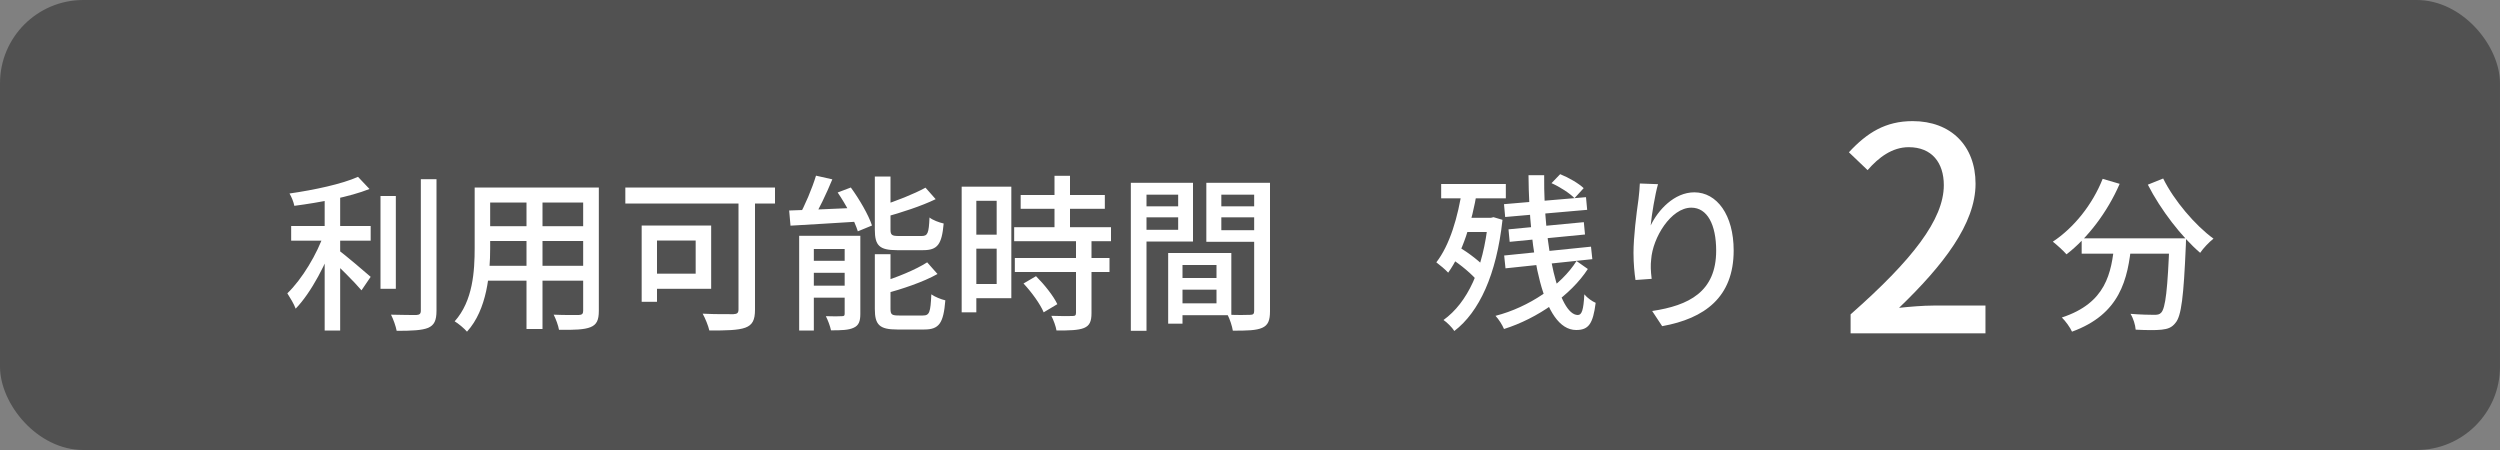
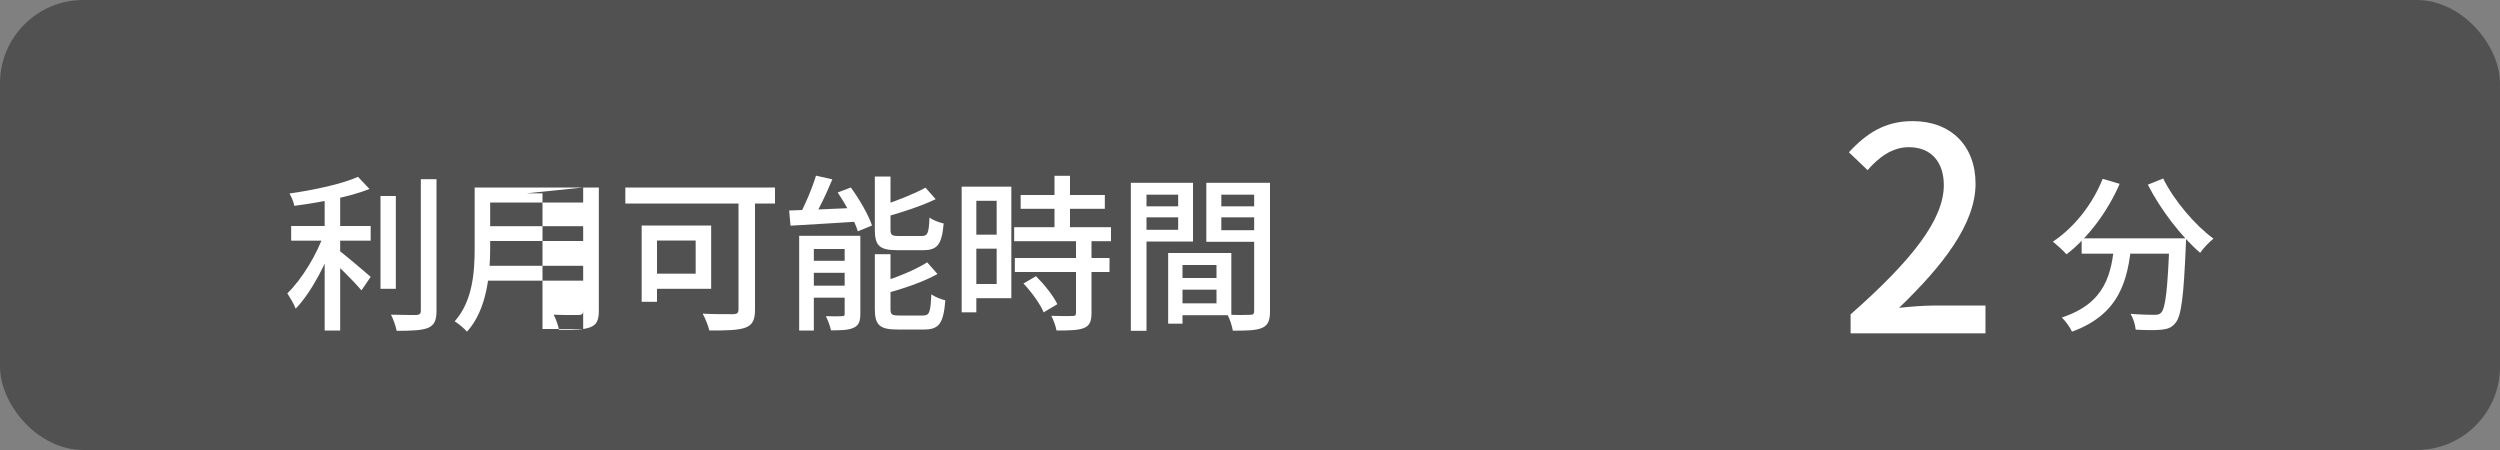
<svg xmlns="http://www.w3.org/2000/svg" width="150" height="27" viewBox="0 0 150 27" fill="none">
  <rect x="0" y="0" width="150" height="27" fill="#808080" stroke="none" />
  <rect opacity="0.6" width="150" height="27" rx="5" fill="#333333" />
  <path d="M124.9 14.3V15.22H130.49V14.3H124.9ZM130.17 14.3V14.47C130.06 17.36 129.93 18.49 129.67 18.76C129.57 18.87 129.45 18.89 129.26 18.89C129.02 18.89 128.44 18.88 127.83 18.83C128 19.1 128.12 19.5 128.14 19.78C128.75 19.81 129.36 19.82 129.7 19.78C130.06 19.74 130.31 19.66 130.53 19.37C130.88 18.97 131.02 17.8 131.15 14.73C131.16 14.6 131.16 14.3 131.16 14.3H130.17ZM126.16 10.73C125.55 12.27 124.44 13.66 123.17 14.5C123.4 14.68 123.81 15.05 123.99 15.26C125.25 14.29 126.44 12.74 127.18 11.03L126.16 10.73ZM129.79 10.71L128.87 11.08C129.64 12.59 130.89 14.21 132.01 15.17C132.19 14.9 132.55 14.52 132.81 14.32C131.71 13.52 130.44 12.03 129.79 10.71ZM126.87 14.56C126.69 16.4 126.36 18.18 123.71 19.05C123.93 19.26 124.21 19.65 124.32 19.9C127.2 18.85 127.68 16.78 127.89 14.56H126.87Z" fill="white" />
  <path d="M111.036 20H119.128V18.334H116C115.388 18.334 114.589 18.402 113.943 18.47C116.595 15.92 118.533 13.421 118.533 11.024C118.533 8.746 117.054 7.267 114.759 7.267C113.127 7.267 112.022 7.964 110.934 9.137L112.056 10.208C112.719 9.443 113.535 8.831 114.521 8.831C115.915 8.831 116.629 9.766 116.629 11.109C116.629 13.166 114.742 15.597 111.036 18.861V20Z" fill="white" />
-   <path d="M90.24 12.25L90.31 13.02L95.23 12.59L95.16 11.83L90.24 12.25ZM90.51 13.76L90.58 14.51L95.1 14.07L95.03 13.33L90.51 13.76ZM90.25 15.33L90.33 16.1L95.54 15.55L95.46 14.8L90.25 15.33ZM91.71 10.51C91.75 15.17 92.56 19.8 94.57 19.8C95.31 19.8 95.58 19.44 95.74 18.17C95.53 18.08 95.24 17.88 95.06 17.66C95.01 18.6 94.91 18.9 94.67 18.9C93.53 18.9 92.61 14.86 92.65 10.51H91.71ZM93.09 10.99C93.59 11.21 94.18 11.59 94.47 11.89L95.02 11.29C94.72 11 94.11 10.65 93.61 10.45L93.09 10.99ZM94.59 15.66C93.68 17.12 91.72 18.44 89.73 18.95C89.93 19.16 90.14 19.5 90.24 19.74C92.25 19.11 94.26 17.7 95.27 16.14L94.59 15.66ZM86.47 11.04V11.9H90.35V11.04H86.47ZM87.72 13.07V13.92H89.55V13.07H87.72ZM87.03 15.49C87.64 15.88 88.36 16.48 88.69 16.91L89.2 16.15C88.87 15.74 88.13 15.18 87.52 14.81L87.03 15.49ZM87.74 11.29C87.48 13.04 86.98 14.71 86.18 15.74C86.37 15.88 86.74 16.19 86.89 16.36C87.74 15.18 88.31 13.37 88.63 11.44L87.74 11.29ZM89.29 13.07V13.26C88.99 16.16 88.05 18.16 86.61 19.2C86.81 19.33 87.13 19.65 87.26 19.86C88.75 18.72 89.79 16.49 90.15 13.19L89.61 13.03L89.45 13.07H89.29ZM99.48 11.05L98.39 11.01C98.38 11.28 98.35 11.62 98.31 11.95C98.18 12.86 98.01 14.23 98.01 15.17C98.01 15.83 98.07 16.41 98.13 16.8L99.1 16.73C99.04 16.24 99.03 15.91 99.07 15.57C99.16 14.26 100.26 12.46 101.48 12.46C102.44 12.46 102.97 13.48 102.97 15.04C102.97 17.51 101.33 18.33 99.13 18.66L99.73 19.57C102.28 19.11 104.02 17.83 104.02 15.03C104.02 12.89 103.01 11.54 101.66 11.54C100.45 11.54 99.48 12.61 99.04 13.53C99.1 12.89 99.3 11.68 99.48 11.05Z" fill="white" />
-   <path d="M17.47 13.56V14.44H22.24V13.56H17.47ZM22.83 11.76V17.33H23.75V11.76H22.83ZM19.48 11.47V19.83H20.41V11.47H19.48ZM25.25 10.75V18.64C25.25 18.83 25.17 18.89 24.98 18.9C24.78 18.9 24.15 18.9 23.46 18.88C23.6 19.15 23.75 19.58 23.8 19.85C24.72 19.85 25.32 19.82 25.69 19.67C26.05 19.51 26.19 19.24 26.19 18.64V10.75H25.25ZM21.48 10.61C20.53 11.04 18.84 11.4 17.37 11.61C17.49 11.81 17.62 12.13 17.66 12.35C19.18 12.15 20.96 11.82 22.17 11.34L21.48 10.61ZM19.46 13.97C19.04 15.23 18.11 16.77 17.24 17.6C17.4 17.85 17.64 18.24 17.74 18.52C18.68 17.55 19.61 15.76 20.12 14.25L19.46 13.97ZM20.28 14.99L19.78 15.49C20.25 15.91 21.27 16.92 21.69 17.42L22.24 16.61C21.93 16.34 20.66 15.25 20.28 14.99ZM29.02 11.25V12.15H35.34V11.25H29.02ZM29.02 13.57V14.46H35.34V13.57H29.02ZM28.98 15.95V16.84H35.37V15.95H28.98ZM28.48 11.25V14.86C28.48 16.27 28.38 18.05 27.28 19.28C27.49 19.4 27.87 19.72 28.02 19.9C29.23 18.57 29.41 16.42 29.41 14.87V11.25H28.48ZM34.99 11.25V18.65C34.99 18.83 34.92 18.89 34.73 18.9C34.54 18.9 33.87 18.91 33.22 18.88C33.35 19.13 33.5 19.54 33.54 19.79C34.47 19.8 35.06 19.78 35.43 19.63C35.8 19.48 35.93 19.21 35.93 18.65V11.25H34.99ZM31.59 11.6V19.74H32.55V11.6H31.59ZM44.31 11.53V18.56C44.31 18.77 44.24 18.84 44.01 18.85C43.77 18.85 42.93 18.86 42.16 18.82C42.31 19.09 42.5 19.55 42.56 19.83C43.57 19.83 44.28 19.82 44.72 19.66C45.15 19.5 45.3 19.2 45.3 18.58V11.53H44.31ZM38.5 13.53V18.11H39.42V13.53H38.5ZM38.89 13.53V14.43H41.74V16.42H38.89V17.33H42.67V13.53H38.89ZM37.52 11.25V12.21H46.5V11.25H37.52ZM48.96 10.54C48.73 11.3 48.29 12.35 47.91 13.01L48.73 13.23C49.12 12.6 49.58 11.63 49.94 10.76L48.96 10.54ZM47.35 12.63L47.43 13.54C48.54 13.47 50.09 13.39 51.57 13.29L51.58 12.46C50.02 12.53 48.41 12.6 47.35 12.63ZM47.95 14.15V19.83H48.83V14.94H51.13V14.15H47.95ZM50.68 14.15V18.81C50.68 18.94 50.65 18.97 50.52 18.97C50.38 18.98 49.97 18.99 49.55 18.97C49.67 19.2 49.81 19.57 49.86 19.82C50.48 19.82 50.92 19.81 51.23 19.66C51.53 19.52 51.62 19.27 51.62 18.83V14.15H50.68ZM48.36 15.65V16.37H51.2V15.65H48.36ZM48.36 17.14V17.86H51.2V17.14H48.36ZM52.49 10.59V13.78C52.49 14.73 52.76 15.01 53.82 15.01C54.03 15.01 55.16 15.01 55.39 15.01C56.25 15.01 56.51 14.67 56.62 13.41C56.35 13.35 55.97 13.21 55.77 13.05C55.73 14 55.66 14.16 55.3 14.16C55.05 14.16 54.12 14.16 53.93 14.16C53.51 14.16 53.43 14.1 53.43 13.77V10.59H52.49ZM55.53 11.26C54.86 11.63 53.76 12.07 52.8 12.37C52.91 12.56 53.03 12.84 53.08 13.03C54.09 12.75 55.27 12.37 56.14 11.95L55.53 11.26ZM52.49 15.25V18.54C52.49 19.49 52.77 19.77 53.83 19.77C54.06 19.77 55.22 19.77 55.46 19.77C56.35 19.77 56.61 19.39 56.72 18.02C56.46 17.96 56.09 17.81 55.88 17.66C55.83 18.75 55.77 18.93 55.37 18.93C55.11 18.93 54.14 18.93 53.95 18.93C53.51 18.93 53.43 18.88 53.43 18.53V15.25H52.49ZM55.63 15.74C54.95 16.18 53.8 16.65 52.79 16.96C52.89 17.15 53.03 17.45 53.07 17.63C54.13 17.34 55.38 16.93 56.25 16.44L55.63 15.74ZM50.26 11.55C50.76 12.28 51.28 13.26 51.47 13.88L52.32 13.53C52.11 12.89 51.56 11.95 51.05 11.25L50.26 11.55ZM61.24 11.7V12.53H66.29V11.7H61.24ZM60.85 13.63V14.47H66.66V13.63H60.85ZM60.89 15.48V16.32H66.57V15.48H60.89ZM63.27 10.55V14.16H64.2V10.55H63.27ZM64.56 14.39V18.77C64.56 18.92 64.51 18.96 64.35 18.96C64.19 18.97 63.64 18.97 63.08 18.95C63.21 19.2 63.35 19.58 63.39 19.83C64.17 19.83 64.69 19.82 65.04 19.68C65.38 19.54 65.49 19.28 65.49 18.79V14.39H64.56ZM61.41 17.01C61.89 17.52 62.42 18.25 62.62 18.74L63.44 18.25C63.21 17.76 62.66 17.07 62.16 16.57L61.41 17.01ZM58.15 11.2V12.05H59.8V17.04H58.15V17.89H60.68V11.2H58.15ZM58.19 14.08V14.92H60.22V14.08H58.19ZM57.7 11.2V18.74H58.58V11.2H57.7ZM70.54 16.68V17.38H73.44V16.68H70.54ZM70.49 15.18V15.9H72.99V18.2H70.49V18.91H73.88V15.18H70.49ZM70.09 15.18V19.42H70.95V15.18H70.09ZM68.32 12.38V13.04H70.98V12.38H68.32ZM72.94 12.38V13.04H75.64V12.38H72.94ZM75.25 10.97V18.66C75.25 18.83 75.19 18.89 75.01 18.89C74.83 18.9 74.22 18.91 73.65 18.88C73.79 19.14 73.93 19.58 73.97 19.84C74.82 19.84 75.37 19.83 75.73 19.67C76.09 19.51 76.2 19.22 76.2 18.67V10.97H75.25ZM68.39 10.97V11.68H70.69V13.79H68.39V14.49H71.58V10.97H68.39ZM75.74 10.97H72.38V14.51H75.74V13.81H73.28V11.68H75.74V10.97ZM67.85 10.97V19.85H68.79V10.97H67.85Z" fill="white" />
+   <path d="M17.47 13.56V14.44H22.24V13.56H17.47ZM22.83 11.76V17.33H23.75V11.76H22.83ZM19.48 11.47V19.83H20.41V11.47H19.48ZM25.25 10.75V18.64C25.25 18.83 25.17 18.89 24.98 18.9C24.78 18.9 24.15 18.9 23.46 18.88C23.6 19.15 23.75 19.58 23.8 19.85C24.72 19.85 25.32 19.82 25.69 19.67C26.05 19.51 26.19 19.24 26.19 18.64V10.75H25.25ZM21.48 10.61C20.53 11.04 18.84 11.4 17.37 11.61C17.49 11.81 17.62 12.13 17.66 12.35C19.18 12.15 20.96 11.82 22.17 11.34L21.48 10.61ZM19.46 13.97C19.04 15.23 18.11 16.77 17.24 17.6C17.4 17.85 17.64 18.24 17.74 18.52C18.68 17.55 19.61 15.76 20.12 14.25L19.46 13.97ZM20.28 14.99L19.78 15.49C20.25 15.91 21.27 16.92 21.69 17.42L22.24 16.61C21.93 16.34 20.66 15.25 20.28 14.99ZM29.02 11.25V12.15H35.34V11.25H29.02ZM29.02 13.57V14.46H35.34V13.57H29.02ZM28.98 15.95V16.84H35.37V15.95H28.98ZM28.48 11.25V14.86C28.48 16.27 28.38 18.05 27.28 19.28C27.49 19.4 27.87 19.72 28.02 19.9C29.23 18.57 29.41 16.42 29.41 14.87V11.25H28.48ZM34.99 11.25V18.65C34.99 18.83 34.92 18.89 34.73 18.9C34.54 18.9 33.87 18.91 33.22 18.88C33.35 19.13 33.5 19.54 33.54 19.79C34.47 19.8 35.06 19.78 35.43 19.63C35.8 19.48 35.93 19.21 35.93 18.65V11.25H34.99ZV19.74H32.55V11.6H31.59ZM44.31 11.53V18.56C44.31 18.77 44.24 18.84 44.01 18.85C43.77 18.85 42.93 18.86 42.16 18.82C42.31 19.09 42.5 19.55 42.56 19.83C43.57 19.83 44.28 19.82 44.72 19.66C45.15 19.5 45.3 19.2 45.3 18.58V11.53H44.31ZM38.5 13.53V18.11H39.42V13.53H38.5ZM38.89 13.53V14.43H41.74V16.42H38.89V17.33H42.67V13.53H38.89ZM37.52 11.25V12.21H46.5V11.25H37.52ZM48.96 10.54C48.73 11.3 48.29 12.35 47.91 13.01L48.73 13.23C49.12 12.6 49.58 11.63 49.94 10.76L48.96 10.54ZM47.35 12.63L47.43 13.54C48.54 13.47 50.09 13.39 51.57 13.29L51.58 12.46C50.02 12.53 48.41 12.6 47.35 12.63ZM47.95 14.15V19.83H48.83V14.94H51.13V14.15H47.95ZM50.68 14.15V18.81C50.68 18.94 50.65 18.97 50.52 18.97C50.38 18.98 49.97 18.99 49.55 18.97C49.67 19.2 49.81 19.57 49.86 19.82C50.48 19.82 50.92 19.81 51.23 19.66C51.53 19.52 51.62 19.27 51.62 18.83V14.15H50.68ZM48.36 15.65V16.37H51.2V15.65H48.36ZM48.36 17.14V17.86H51.2V17.14H48.36ZM52.49 10.59V13.78C52.49 14.73 52.76 15.01 53.82 15.01C54.03 15.01 55.16 15.01 55.39 15.01C56.25 15.01 56.51 14.67 56.62 13.41C56.35 13.35 55.97 13.21 55.77 13.05C55.73 14 55.66 14.16 55.3 14.16C55.05 14.16 54.12 14.16 53.93 14.16C53.51 14.16 53.43 14.1 53.43 13.77V10.59H52.49ZM55.53 11.26C54.86 11.63 53.76 12.07 52.8 12.37C52.91 12.56 53.03 12.84 53.08 13.03C54.09 12.75 55.27 12.37 56.14 11.95L55.53 11.26ZM52.49 15.25V18.54C52.49 19.49 52.77 19.77 53.83 19.77C54.06 19.77 55.22 19.77 55.46 19.77C56.35 19.77 56.61 19.39 56.72 18.02C56.46 17.96 56.09 17.81 55.88 17.66C55.83 18.75 55.77 18.93 55.37 18.93C55.11 18.93 54.14 18.93 53.95 18.93C53.51 18.93 53.43 18.88 53.43 18.53V15.25H52.49ZM55.63 15.74C54.95 16.18 53.8 16.65 52.79 16.96C52.89 17.15 53.03 17.45 53.07 17.63C54.13 17.34 55.38 16.93 56.25 16.44L55.63 15.74ZM50.26 11.55C50.76 12.28 51.28 13.26 51.47 13.88L52.32 13.53C52.11 12.89 51.56 11.95 51.05 11.25L50.26 11.55ZM61.24 11.7V12.53H66.29V11.7H61.24ZM60.85 13.63V14.47H66.66V13.63H60.85ZM60.89 15.48V16.32H66.57V15.48H60.89ZM63.27 10.55V14.16H64.2V10.55H63.27ZM64.56 14.39V18.77C64.56 18.92 64.51 18.96 64.35 18.96C64.19 18.97 63.64 18.97 63.08 18.95C63.21 19.2 63.35 19.58 63.39 19.83C64.17 19.83 64.69 19.82 65.04 19.68C65.38 19.54 65.49 19.28 65.49 18.79V14.39H64.56ZM61.41 17.01C61.89 17.52 62.42 18.25 62.62 18.74L63.44 18.25C63.21 17.76 62.66 17.07 62.16 16.57L61.41 17.01ZM58.15 11.2V12.05H59.8V17.04H58.15V17.89H60.68V11.2H58.15ZM58.19 14.08V14.92H60.22V14.08H58.19ZM57.7 11.2V18.74H58.58V11.2H57.7ZM70.54 16.68V17.38H73.44V16.68H70.54ZM70.49 15.18V15.9H72.99V18.2H70.49V18.91H73.88V15.18H70.49ZM70.09 15.18V19.42H70.95V15.18H70.09ZM68.32 12.38V13.04H70.98V12.38H68.32ZM72.94 12.38V13.04H75.64V12.38H72.94ZM75.25 10.97V18.66C75.25 18.83 75.19 18.89 75.01 18.89C74.83 18.9 74.22 18.91 73.65 18.88C73.79 19.14 73.93 19.58 73.97 19.84C74.82 19.84 75.37 19.83 75.73 19.67C76.09 19.51 76.2 19.22 76.2 18.67V10.97H75.25ZM68.39 10.97V11.68H70.69V13.79H68.39V14.49H71.58V10.97H68.39ZM75.74 10.97H72.38V14.51H75.74V13.81H73.28V11.68H75.74V10.97ZM67.85 10.97V19.85H68.79V10.97H67.85Z" fill="white" />
</svg>